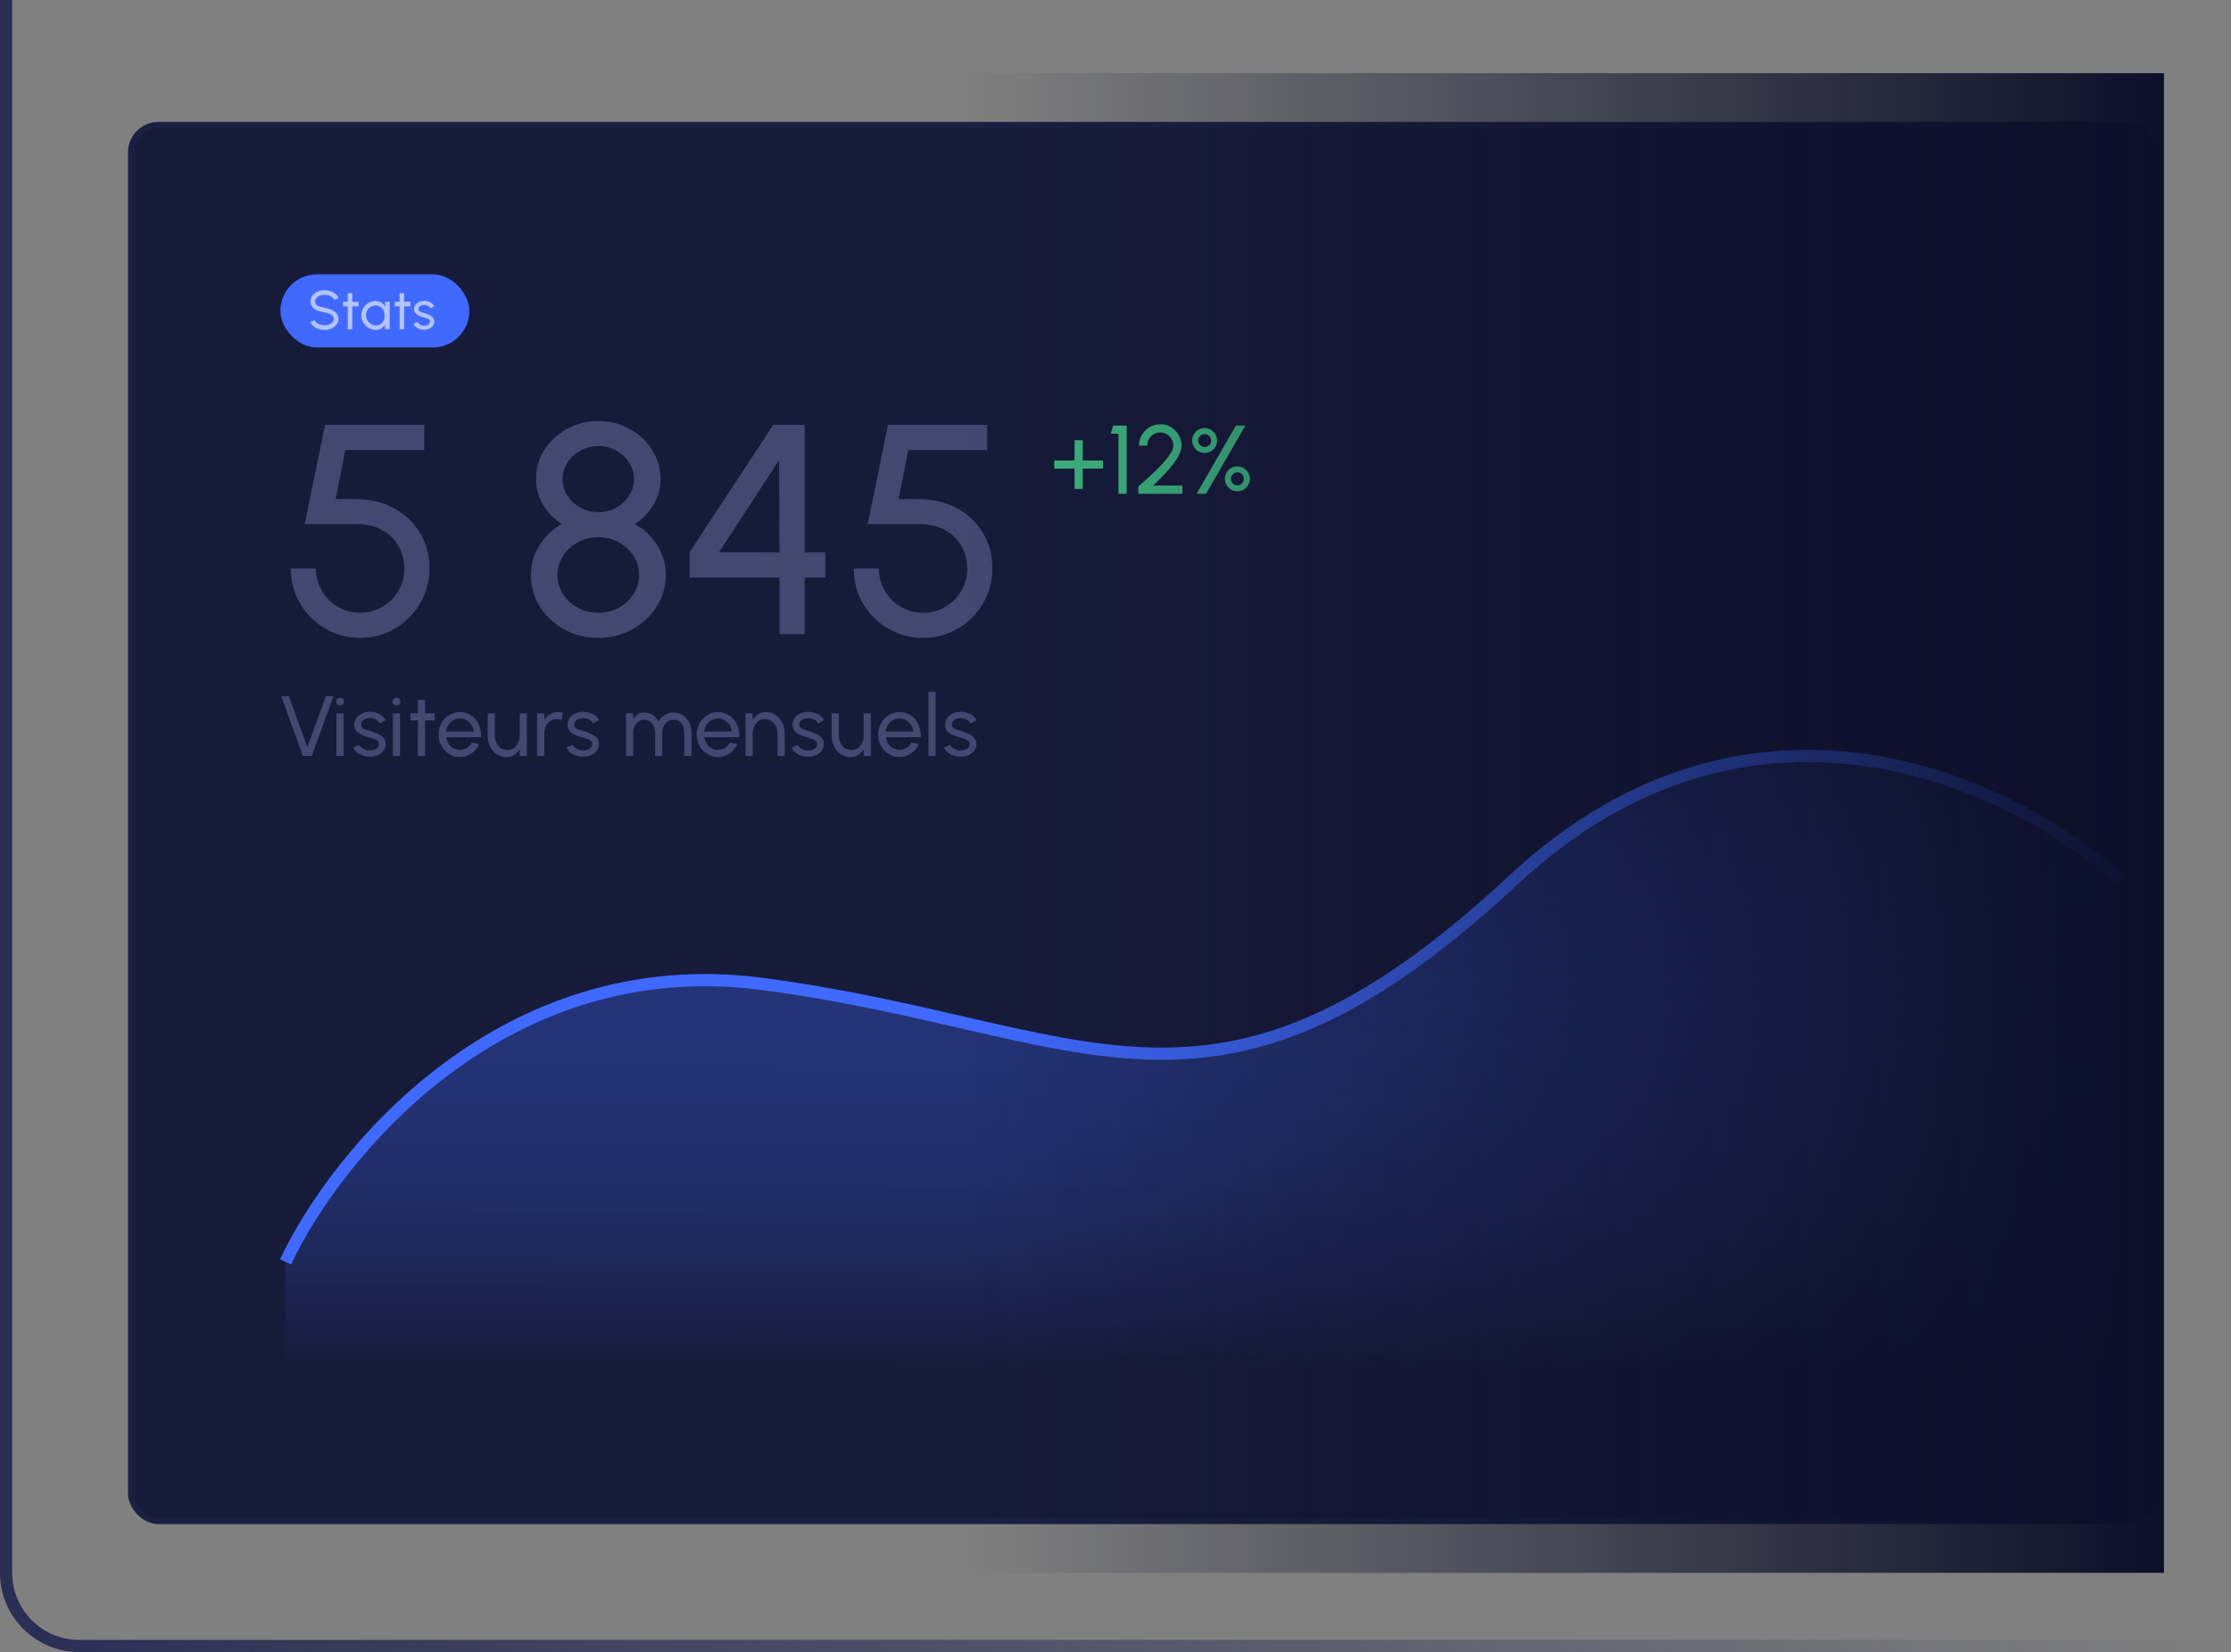
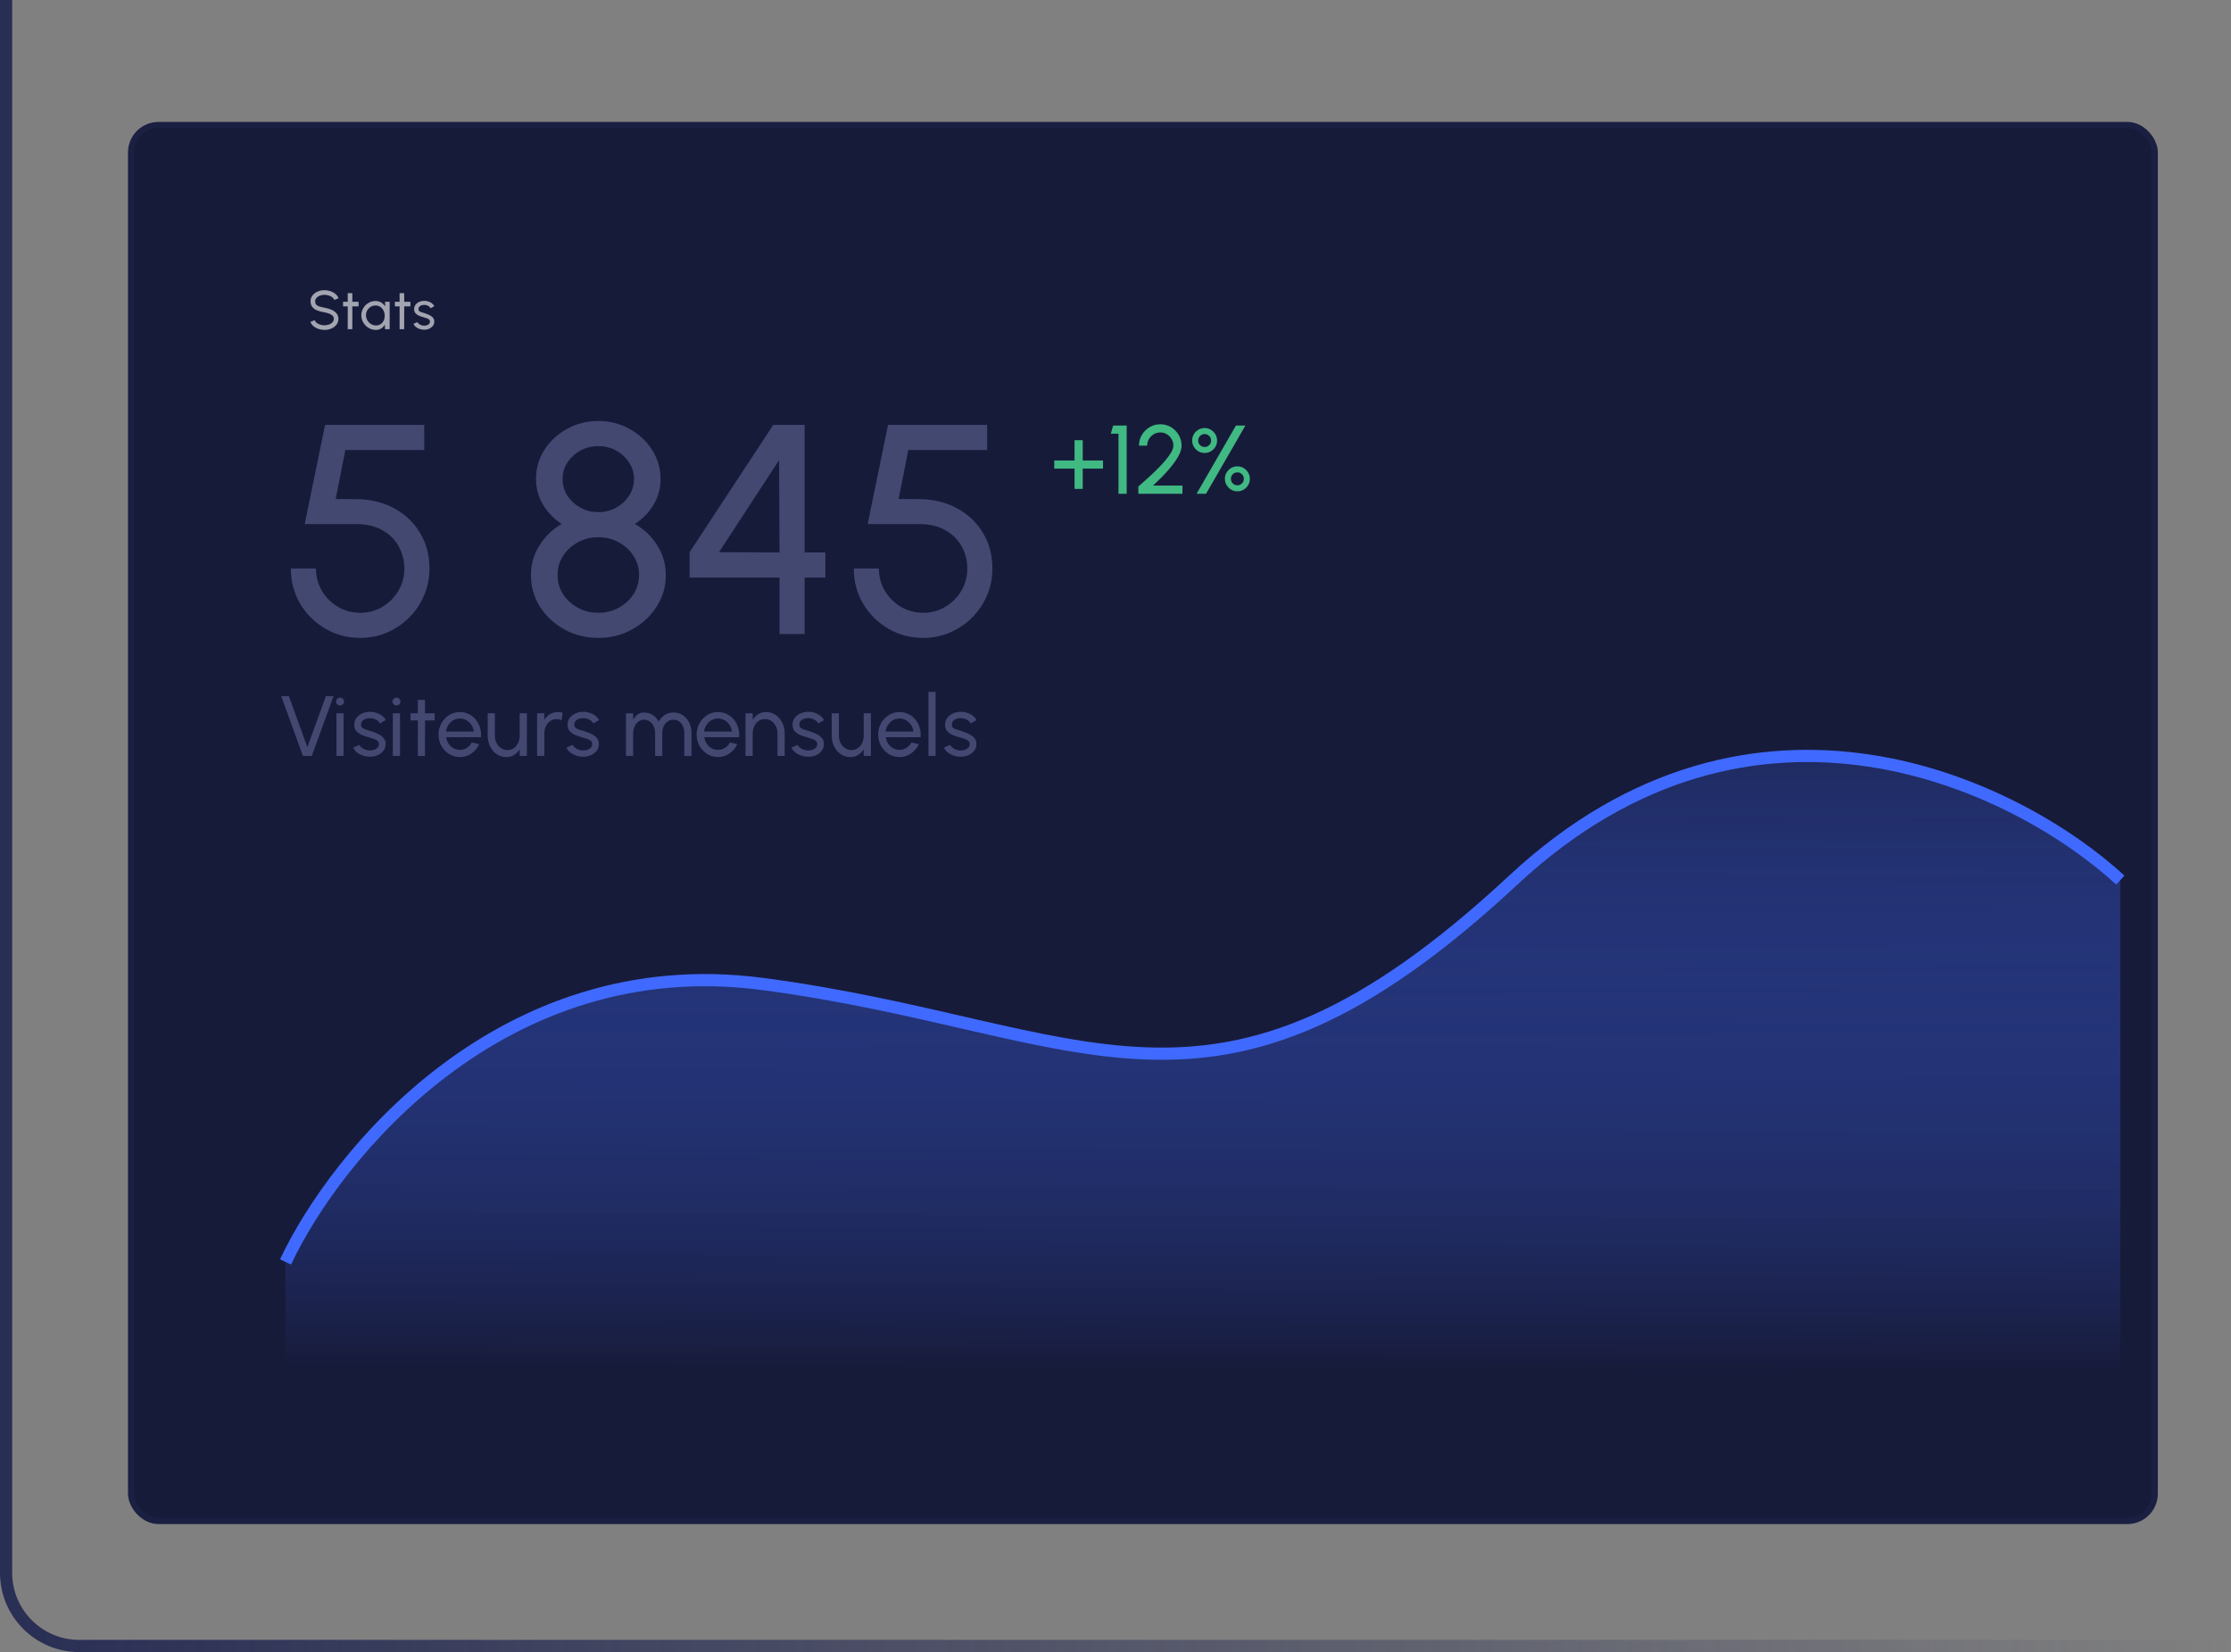
<svg xmlns="http://www.w3.org/2000/svg" width="366" height="271" viewBox="0 0 366 271" fill="none">
  <rect x="0" y="0" width="366" height="271" fill="#808080" stroke="none" />
  <path d="M1 0V258C1 264.627 6.373 270 13 270H366" stroke="url(#paint0_linear_1_763)" stroke-width="2" />
  <rect x="21.5" y="20.5" width="332" height="229" rx="4.5" fill="#171B3A" stroke="#1B1F42" />
  <path d="M125.047 161.383C82.288 155.774 55.094 189.432 46.843 206.962V225H347.843V144.354C331.152 128.994 287.868 107.491 248.26 144.354C198.749 190.434 178.495 168.396 125.047 161.383Z" fill="url(#paint1_linear_1_763)" />
  <path d="M46.843 207C55.094 189.462 82.288 155.788 125.047 161.401C178.495 168.416 198.749 190.464 248.26 144.364C287.868 107.483 331.152 128.997 347.843 144.364" stroke="#406AFF" stroke-width="2" />
-   <rect x="46" y="45" width="31" height="12" rx="6" fill="#406AFF" />
  <path d="M53.229 54.117C52.89 54.117 52.563 54.065 52.248 53.959C51.933 53.852 51.657 53.699 51.42 53.501C51.186 53.303 51.02 53.067 50.921 52.794L51.627 52.529C51.687 52.697 51.798 52.843 51.96 52.969C52.125 53.093 52.319 53.188 52.541 53.258C52.763 53.327 52.992 53.361 53.229 53.361C53.499 53.361 53.75 53.318 53.981 53.23C54.215 53.141 54.404 53.016 54.548 52.857C54.692 52.698 54.764 52.512 54.764 52.299C54.764 52.08 54.689 51.901 54.539 51.764C54.389 51.623 54.197 51.511 53.963 51.431C53.729 51.346 53.484 51.282 53.229 51.237C52.794 51.165 52.404 51.063 52.059 50.931C51.717 50.796 51.446 50.608 51.245 50.368C51.047 50.129 50.948 49.812 50.948 49.419C50.948 49.053 51.053 48.733 51.263 48.461C51.476 48.188 51.756 47.976 52.104 47.826C52.452 47.676 52.827 47.601 53.229 47.601C53.562 47.601 53.885 47.654 54.197 47.758C54.512 47.861 54.789 48.011 55.029 48.209C55.269 48.407 55.442 48.648 55.547 48.933L54.831 49.194C54.771 49.023 54.659 48.876 54.494 48.753C54.332 48.627 54.14 48.531 53.918 48.465C53.699 48.396 53.469 48.361 53.229 48.361C52.962 48.358 52.713 48.402 52.482 48.492C52.251 48.582 52.064 48.706 51.92 48.865C51.776 49.025 51.704 49.209 51.704 49.419C51.704 49.671 51.77 49.864 51.902 49.999C52.037 50.132 52.22 50.23 52.451 50.297C52.682 50.362 52.941 50.421 53.229 50.472C53.637 50.541 54.015 50.651 54.363 50.8C54.711 50.947 54.99 51.144 55.2 51.39C55.413 51.636 55.52 51.939 55.52 52.299C55.52 52.665 55.413 52.984 55.2 53.258C54.99 53.531 54.711 53.742 54.363 53.892C54.015 54.042 53.637 54.117 53.229 54.117ZM58.826 50.256H57.805L57.8 54H57.044L57.049 50.256H56.275V49.5H57.049L57.044 48.087H57.8L57.805 49.5H58.826V50.256ZM63.168 49.5H63.924V54H63.164L63.137 53.239C62.996 53.501 62.801 53.712 62.552 53.874C62.306 54.036 62.013 54.117 61.674 54.117C61.341 54.117 61.031 54.056 60.743 53.932C60.455 53.806 60.2 53.634 59.978 53.415C59.759 53.193 59.588 52.938 59.465 52.65C59.342 52.362 59.28 52.051 59.28 51.718C59.28 51.398 59.34 51.094 59.46 50.809C59.58 50.525 59.747 50.276 59.96 50.062C60.176 49.846 60.425 49.678 60.707 49.559C60.989 49.435 61.29 49.374 61.611 49.374C61.968 49.374 62.28 49.458 62.547 49.626C62.817 49.791 63.033 50.005 63.195 50.27L63.168 49.5ZM61.692 53.383C61.992 53.383 62.25 53.309 62.466 53.158C62.682 53.008 62.846 52.807 62.957 52.556C63.071 52.303 63.122 52.025 63.11 51.718C63.098 51.419 63.027 51.147 62.898 50.904C62.769 50.661 62.595 50.469 62.376 50.328C62.157 50.184 61.902 50.112 61.611 50.112C61.314 50.112 61.044 50.187 60.801 50.337C60.558 50.487 60.368 50.688 60.23 50.94C60.095 51.192 60.033 51.472 60.045 51.782C60.06 52.078 60.144 52.349 60.297 52.592C60.45 52.834 60.648 53.028 60.891 53.172C61.137 53.313 61.404 53.383 61.692 53.383ZM67.334 50.256H66.312L66.308 54H65.552L65.556 50.256H64.782V49.5H65.556L65.552 48.087H66.308L66.312 49.5H67.334V50.256ZM69.514 54.086C69.271 54.077 69.034 54.032 68.803 53.95C68.575 53.867 68.374 53.754 68.2 53.613C68.029 53.469 67.905 53.304 67.827 53.118L68.475 52.839C68.52 52.941 68.601 53.037 68.718 53.127C68.835 53.217 68.97 53.289 69.123 53.343C69.276 53.397 69.43 53.424 69.586 53.424C69.751 53.424 69.906 53.398 70.05 53.347C70.194 53.297 70.311 53.221 70.401 53.123C70.494 53.02 70.54 52.899 70.54 52.758C70.54 52.608 70.489 52.491 70.387 52.407C70.288 52.32 70.162 52.252 70.009 52.205C69.859 52.154 69.706 52.105 69.55 52.06C69.241 51.983 68.965 51.889 68.722 51.782C68.479 51.67 68.287 51.531 68.146 51.363C68.008 51.192 67.939 50.974 67.939 50.711C67.939 50.431 68.016 50.19 68.169 49.986C68.325 49.782 68.529 49.624 68.781 49.514C69.033 49.403 69.303 49.347 69.591 49.347C69.954 49.347 70.285 49.425 70.585 49.581C70.885 49.737 71.109 49.949 71.256 50.215L70.648 50.571C70.597 50.463 70.519 50.368 70.414 50.288C70.309 50.203 70.189 50.138 70.054 50.09C69.919 50.041 69.781 50.016 69.64 50.013C69.466 50.007 69.303 50.029 69.15 50.081C69 50.132 68.878 50.209 68.785 50.315C68.695 50.416 68.65 50.544 68.65 50.697C68.65 50.847 68.698 50.961 68.794 51.039C68.893 51.117 69.021 51.18 69.177 51.228C69.336 51.273 69.508 51.325 69.694 51.386C69.967 51.472 70.222 51.573 70.459 51.687C70.696 51.801 70.887 51.944 71.031 52.114C71.178 52.285 71.25 52.497 71.247 52.749C71.247 53.025 71.164 53.267 70.999 53.474C70.834 53.678 70.62 53.834 70.356 53.941C70.095 54.05 69.814 54.097 69.514 54.086Z" fill="white" fill-opacity="0.6" />
  <path d="M176.281 80.2V76.872H172.953V75.528H176.281V72.2H177.625V75.528H180.953V76.872H177.625V80.2H176.281ZM183.49 81V71.144H182.234L182.61 69.8H184.834V81H183.49ZM186.749 81V79.808C187.16 79.44 187.621 79.029 188.133 78.576C188.645 78.117 189.155 77.64 189.661 77.144C190.173 76.643 190.643 76.147 191.069 75.656C191.496 75.165 191.84 74.701 192.101 74.264C192.363 73.821 192.493 73.435 192.493 73.104C192.493 72.709 192.397 72.349 192.205 72.024C192.013 71.693 191.755 71.429 191.429 71.232C191.109 71.035 190.752 70.936 190.357 70.936C189.963 70.936 189.6 71.035 189.269 71.232C188.944 71.429 188.683 71.693 188.485 72.024C188.293 72.349 188.197 72.709 188.197 73.104H186.853C186.853 72.448 187.013 71.856 187.333 71.328C187.653 70.795 188.077 70.373 188.605 70.064C189.133 69.749 189.717 69.592 190.357 69.592C190.997 69.592 191.579 69.749 192.101 70.064C192.629 70.379 193.051 70.803 193.365 71.336C193.68 71.864 193.837 72.453 193.837 73.104C193.837 73.477 193.747 73.88 193.565 74.312C193.384 74.739 193.136 75.179 192.821 75.632C192.507 76.085 192.149 76.544 191.749 77.008C191.349 77.467 190.928 77.92 190.485 78.368C190.043 78.816 189.603 79.245 189.165 79.656H193.981V81H186.749ZM196.298 81L202.762 69.8H204.314L197.85 81H196.298ZM197.626 74.304C197.247 74.304 196.903 74.213 196.594 74.032C196.29 73.851 196.044 73.605 195.858 73.296C195.671 72.987 195.578 72.643 195.578 72.264C195.578 71.875 195.671 71.528 195.858 71.224C196.044 70.915 196.292 70.669 196.602 70.488C196.911 70.307 197.252 70.216 197.626 70.216C197.999 70.216 198.34 70.309 198.65 70.496C198.959 70.677 199.204 70.923 199.386 71.232C199.572 71.536 199.666 71.88 199.666 72.264C199.666 72.648 199.572 72.995 199.386 73.304C199.199 73.608 198.951 73.851 198.642 74.032C198.332 74.213 197.994 74.304 197.626 74.304ZM197.626 73.32C197.919 73.32 198.167 73.219 198.37 73.016C198.578 72.808 198.682 72.557 198.682 72.264C198.682 71.965 198.578 71.715 198.37 71.512C198.167 71.304 197.919 71.2 197.626 71.2C197.332 71.2 197.082 71.304 196.874 71.512C196.666 71.715 196.562 71.965 196.562 72.264C196.562 72.557 196.666 72.808 196.874 73.016C197.082 73.219 197.332 73.32 197.626 73.32ZM202.994 80.592C202.62 80.592 202.276 80.499 201.962 80.312C201.652 80.12 201.404 79.869 201.218 79.56C201.036 79.245 200.946 78.907 200.946 78.544C200.946 78.16 201.039 77.813 201.226 77.504C201.418 77.195 201.668 76.949 201.978 76.768C202.287 76.587 202.626 76.496 202.994 76.496C203.378 76.496 203.724 76.592 204.034 76.784C204.343 76.971 204.588 77.219 204.77 77.528C204.951 77.837 205.042 78.176 205.042 78.544C205.042 78.923 204.948 79.267 204.762 79.576C204.58 79.885 204.335 80.133 204.026 80.32C203.716 80.501 203.372 80.592 202.994 80.592ZM202.994 79.608C203.287 79.608 203.538 79.504 203.746 79.296C203.954 79.088 204.058 78.837 204.058 78.544C204.058 78.251 203.954 78 203.746 77.792C203.538 77.584 203.287 77.48 202.994 77.48C202.7 77.48 202.45 77.584 202.242 77.792C202.034 78 201.93 78.251 201.93 78.544C201.93 78.837 202.034 79.088 202.242 79.296C202.45 79.504 202.7 79.608 202.994 79.608Z" fill="#40B983" />
  <path d="M49.696 124L46.14 114.2H47.393L50.424 122.565L53.462 114.2H54.715L51.145 124H49.696ZM55.194 117H56.37V124H55.194V117ZM55.788 115.719C55.606 115.719 55.453 115.658 55.327 115.537C55.2 115.416 55.138 115.264 55.138 115.082C55.138 114.9 55.2 114.748 55.327 114.627C55.453 114.506 55.606 114.445 55.788 114.445C55.971 114.445 56.124 114.506 56.251 114.627C56.377 114.748 56.44 114.9 56.44 115.082C56.44 115.264 56.377 115.416 56.251 115.537C56.124 115.658 55.971 115.719 55.788 115.719ZM60.57 124.133C60.192 124.119 59.824 124.049 59.464 123.923C59.11 123.792 58.797 123.617 58.526 123.398C58.26 123.174 58.067 122.917 57.945 122.628L58.953 122.194C59.023 122.353 59.149 122.502 59.331 122.642C59.513 122.782 59.723 122.894 59.961 122.978C60.199 123.062 60.44 123.104 60.682 123.104C60.939 123.104 61.179 123.064 61.403 122.985C61.627 122.906 61.809 122.789 61.949 122.635C62.094 122.476 62.166 122.287 62.166 122.068C62.166 121.835 62.087 121.653 61.928 121.522C61.774 121.387 61.578 121.282 61.34 121.207C61.107 121.128 60.869 121.053 60.626 120.983C60.146 120.862 59.716 120.717 59.338 120.549C58.96 120.376 58.662 120.159 58.442 119.898C58.228 119.632 58.12 119.294 58.12 118.883C58.12 118.449 58.239 118.073 58.477 117.756C58.72 117.439 59.037 117.194 59.429 117.021C59.821 116.848 60.241 116.762 60.689 116.762C61.254 116.762 61.77 116.883 62.236 117.126C62.703 117.369 63.051 117.698 63.279 118.113L62.334 118.666C62.255 118.498 62.134 118.351 61.97 118.225C61.807 118.094 61.62 117.992 61.41 117.917C61.2 117.842 60.986 117.803 60.766 117.798C60.496 117.789 60.241 117.824 60.003 117.903C59.77 117.982 59.581 118.104 59.436 118.267C59.296 118.426 59.226 118.624 59.226 118.862C59.226 119.095 59.301 119.273 59.45 119.394C59.604 119.515 59.803 119.613 60.045 119.688C60.293 119.758 60.561 119.84 60.85 119.933C61.275 120.068 61.672 120.225 62.04 120.402C62.409 120.579 62.705 120.801 62.929 121.067C63.158 121.333 63.27 121.662 63.265 122.054C63.265 122.483 63.137 122.859 62.88 123.181C62.624 123.498 62.29 123.741 61.879 123.909C61.473 124.077 61.037 124.152 60.57 124.133ZM64.449 117H65.625V124H64.449V117ZM65.044 115.719C64.862 115.719 64.708 115.658 64.582 115.537C64.456 115.416 64.393 115.264 64.393 115.082C64.393 114.9 64.456 114.748 64.582 114.627C64.708 114.506 64.862 114.445 65.044 114.445C65.226 114.445 65.38 114.506 65.506 114.627C65.632 114.748 65.695 114.9 65.695 115.082C65.695 115.264 65.632 115.416 65.506 115.537C65.38 115.658 65.226 115.719 65.044 115.719ZM71.316 118.176H69.727L69.72 124H68.544L68.551 118.176H67.347V117H68.551L68.544 114.802H69.72L69.727 117H71.316V118.176ZM75.445 124.182C74.801 124.182 74.213 124.016 73.681 123.685C73.154 123.354 72.732 122.91 72.414 122.355C72.102 121.795 71.945 121.177 71.945 120.5C71.945 119.987 72.036 119.508 72.218 119.065C72.4 118.617 72.65 118.225 72.967 117.889C73.289 117.548 73.663 117.282 74.087 117.091C74.512 116.9 74.965 116.804 75.445 116.804C75.973 116.804 76.456 116.911 76.894 117.126C77.338 117.336 77.716 117.63 78.028 118.008C78.346 118.386 78.581 118.825 78.735 119.324C78.894 119.823 78.952 120.358 78.91 120.927H73.198C73.254 121.324 73.385 121.678 73.59 121.991C73.796 122.299 74.057 122.544 74.374 122.726C74.696 122.908 75.053 123.001 75.445 123.006C75.865 123.006 76.246 122.899 76.586 122.684C76.927 122.465 77.202 122.166 77.412 121.788L78.609 122.068C78.329 122.689 77.907 123.197 77.342 123.594C76.778 123.986 76.145 124.182 75.445 124.182ZM73.163 120.003H77.727C77.69 119.611 77.564 119.254 77.349 118.932C77.135 118.605 76.862 118.344 76.53 118.148C76.199 117.952 75.837 117.854 75.445 117.854C75.053 117.854 74.694 117.95 74.367 118.141C74.041 118.332 73.77 118.591 73.555 118.918C73.345 119.24 73.215 119.602 73.163 120.003ZM80.008 120.71V117H81.184V120.682C81.184 121.116 81.275 121.513 81.457 121.872C81.639 122.227 81.886 122.511 82.199 122.726C82.512 122.936 82.864 123.041 83.256 123.041C83.648 123.041 83.993 122.936 84.292 122.726C84.595 122.511 84.831 122.227 84.999 121.872C85.172 121.513 85.258 121.116 85.258 120.682V117H86.434V124H85.258V122.915C85.006 123.307 84.696 123.617 84.327 123.846C83.958 124.075 83.545 124.189 83.088 124.189C82.477 124.189 81.94 124.03 81.478 123.713C81.021 123.396 80.664 122.973 80.407 122.446C80.15 121.919 80.017 121.34 80.008 120.71ZM92.119 118.162C92.003 118.097 91.877 118.045 91.741 118.008C91.606 117.971 91.459 117.952 91.3 117.952C90.913 117.952 90.568 118.057 90.264 118.267C89.966 118.477 89.73 118.762 89.557 119.121C89.385 119.48 89.298 119.877 89.298 120.311V124H88.115V117H89.291V118.078C89.543 117.686 89.856 117.378 90.229 117.154C90.603 116.925 91.016 116.811 91.468 116.811C91.622 116.811 91.769 116.818 91.909 116.832C92.049 116.846 92.182 116.874 92.308 116.916L92.119 118.162ZM95.557 124.133C95.179 124.119 94.81 124.049 94.451 123.923C94.096 123.792 93.783 123.617 93.513 123.398C93.247 123.174 93.053 122.917 92.932 122.628L93.94 122.194C94.01 122.353 94.136 122.502 94.318 122.642C94.5 122.782 94.71 122.894 94.948 122.978C95.186 123.062 95.426 123.104 95.669 123.104C95.925 123.104 96.166 123.064 96.39 122.985C96.614 122.906 96.796 122.789 96.936 122.635C97.08 122.476 97.153 122.287 97.153 122.068C97.153 121.835 97.073 121.653 96.915 121.522C96.761 121.387 96.565 121.282 96.327 121.207C96.093 121.128 95.855 121.053 95.613 120.983C95.132 120.862 94.703 120.717 94.325 120.549C93.947 120.376 93.648 120.159 93.429 119.898C93.214 119.632 93.107 119.294 93.107 118.883C93.107 118.449 93.226 118.073 93.464 117.756C93.706 117.439 94.024 117.194 94.416 117.021C94.808 116.848 95.228 116.762 95.676 116.762C96.24 116.762 96.756 116.883 97.223 117.126C97.689 117.369 98.037 117.698 98.266 118.113L97.321 118.666C97.241 118.498 97.12 118.351 96.957 118.225C96.793 118.094 96.607 117.992 96.397 117.917C96.187 117.842 95.972 117.803 95.753 117.798C95.482 117.789 95.228 117.824 94.99 117.903C94.756 117.982 94.567 118.104 94.423 118.267C94.283 118.426 94.213 118.624 94.213 118.862C94.213 119.095 94.287 119.273 94.437 119.394C94.591 119.515 94.789 119.613 95.032 119.688C95.279 119.758 95.547 119.84 95.837 119.933C96.261 120.068 96.658 120.225 97.027 120.402C97.395 120.579 97.692 120.801 97.916 121.067C98.144 121.333 98.256 121.662 98.252 122.054C98.252 122.483 98.123 122.859 97.867 123.181C97.61 123.498 97.276 123.741 96.866 123.909C96.46 124.077 96.023 124.152 95.557 124.133ZM102.692 124V117H103.868V118.015C104.101 117.674 104.353 117.401 104.624 117.196C104.894 116.986 105.233 116.881 105.639 116.881C106.189 116.881 106.668 117.014 107.074 117.28C107.48 117.546 107.809 117.91 108.061 118.372C108.317 117.905 108.651 117.541 109.062 117.28C109.472 117.014 109.948 116.881 110.49 116.881C111.082 116.881 111.598 117.033 112.037 117.336C112.48 117.639 112.823 118.043 113.066 118.547C113.313 119.051 113.437 119.604 113.437 120.206V124H112.261V120.206C112.261 119.809 112.188 119.45 112.044 119.128C111.904 118.801 111.701 118.542 111.435 118.351C111.173 118.155 110.858 118.057 110.49 118.057C110.121 118.057 109.799 118.155 109.524 118.351C109.248 118.542 109.034 118.801 108.88 119.128C108.726 119.45 108.649 119.809 108.649 120.206V124H107.473V120.206C107.473 119.809 107.396 119.45 107.242 119.128C107.088 118.801 106.873 118.542 106.598 118.351C106.322 118.155 106.003 118.057 105.639 118.057C105.293 118.057 104.988 118.16 104.722 118.365C104.456 118.57 104.246 118.843 104.092 119.184C103.942 119.52 103.868 119.886 103.868 120.283V124H102.692ZM117.787 124.182C117.143 124.182 116.555 124.016 116.023 123.685C115.496 123.354 115.074 122.91 114.756 122.355C114.444 121.795 114.287 121.177 114.287 120.5C114.287 119.987 114.378 119.508 114.56 119.065C114.742 118.617 114.992 118.225 115.309 117.889C115.631 117.548 116.005 117.282 116.429 117.091C116.854 116.9 117.307 116.804 117.787 116.804C118.315 116.804 118.798 116.911 119.236 117.126C119.68 117.336 120.058 117.63 120.37 118.008C120.688 118.386 120.923 118.825 121.077 119.324C121.236 119.823 121.294 120.358 121.252 120.927H115.54C115.596 121.324 115.727 121.678 115.932 121.991C116.138 122.299 116.399 122.544 116.716 122.726C117.038 122.908 117.395 123.001 117.787 123.006C118.207 123.006 118.588 122.899 118.928 122.684C119.269 122.465 119.544 122.166 119.754 121.788L120.951 122.068C120.671 122.689 120.249 123.197 119.684 123.594C119.12 123.986 118.487 124.182 117.787 124.182ZM115.505 120.003H120.069C120.032 119.611 119.906 119.254 119.691 118.932C119.477 118.605 119.204 118.344 118.872 118.148C118.541 117.952 118.179 117.854 117.787 117.854C117.395 117.854 117.036 117.95 116.709 118.141C116.383 118.332 116.112 118.591 115.897 118.918C115.687 119.24 115.557 119.602 115.505 120.003ZM128.731 120.276V124H127.555V120.304C127.555 119.87 127.464 119.476 127.282 119.121C127.1 118.762 126.853 118.477 126.54 118.267C126.228 118.052 125.875 117.945 125.483 117.945C125.096 117.945 124.751 118.052 124.447 118.267C124.149 118.477 123.913 118.762 123.74 119.121C123.568 119.476 123.481 119.87 123.481 120.304V124H122.305V117H123.481V118.078C123.733 117.681 124.044 117.371 124.412 117.147C124.786 116.918 125.201 116.804 125.658 116.804C126.265 116.804 126.797 116.963 127.254 117.28C127.716 117.597 128.076 118.02 128.332 118.547C128.594 119.07 128.727 119.646 128.731 120.276ZM132.471 124.133C132.093 124.119 131.724 124.049 131.365 123.923C131.01 123.792 130.697 123.617 130.427 123.398C130.161 123.174 129.967 122.917 129.846 122.628L130.854 122.194C130.924 122.353 131.05 122.502 131.232 122.642C131.414 122.782 131.624 122.894 131.862 122.978C132.1 123.062 132.34 123.104 132.583 123.104C132.839 123.104 133.08 123.064 133.304 122.985C133.528 122.906 133.71 122.789 133.85 122.635C133.994 122.476 134.067 122.287 134.067 122.068C134.067 121.835 133.987 121.653 133.829 121.522C133.675 121.387 133.479 121.282 133.241 121.207C133.007 121.128 132.769 121.053 132.527 120.983C132.046 120.862 131.617 120.717 131.239 120.549C130.861 120.376 130.562 120.159 130.343 119.898C130.128 119.632 130.021 119.294 130.021 118.883C130.021 118.449 130.14 118.073 130.378 117.756C130.62 117.439 130.938 117.194 131.33 117.021C131.722 116.848 132.142 116.762 132.59 116.762C133.154 116.762 133.67 116.883 134.137 117.126C134.603 117.369 134.951 117.698 135.18 118.113L134.235 118.666C134.155 118.498 134.034 118.351 133.871 118.225C133.707 118.094 133.521 117.992 133.311 117.917C133.101 117.842 132.886 117.803 132.667 117.798C132.396 117.789 132.142 117.824 131.904 117.903C131.67 117.982 131.481 118.104 131.337 118.267C131.197 118.426 131.127 118.624 131.127 118.862C131.127 119.095 131.201 119.273 131.351 119.394C131.505 119.515 131.703 119.613 131.946 119.688C132.193 119.758 132.461 119.84 132.751 119.933C133.175 120.068 133.572 120.225 133.941 120.402C134.309 120.579 134.606 120.801 134.83 121.067C135.058 121.333 135.17 121.662 135.166 122.054C135.166 122.483 135.037 122.859 134.781 123.181C134.524 123.498 134.19 123.741 133.78 123.909C133.374 124.077 132.937 124.152 132.471 124.133ZM136.445 120.71V117H137.621V120.682C137.621 121.116 137.712 121.513 137.894 121.872C138.076 122.227 138.324 122.511 138.636 122.726C138.949 122.936 139.301 123.041 139.693 123.041C140.085 123.041 140.431 122.936 140.729 122.726C141.033 122.511 141.268 122.227 141.436 121.872C141.609 121.513 141.695 121.116 141.695 120.682V117H142.871V124H141.695V122.915C141.443 123.307 141.133 123.617 140.764 123.846C140.396 124.075 139.983 124.189 139.525 124.189C138.914 124.189 138.377 124.03 137.915 123.713C137.458 123.396 137.101 122.973 136.844 122.446C136.588 121.919 136.455 121.34 136.445 120.71ZM147.565 124.182C146.921 124.182 146.333 124.016 145.801 123.685C145.273 123.354 144.851 122.91 144.534 122.355C144.221 121.795 144.065 121.177 144.065 120.5C144.065 119.987 144.156 119.508 144.338 119.065C144.52 118.617 144.769 118.225 145.087 117.889C145.409 117.548 145.782 117.282 146.207 117.091C146.631 116.9 147.084 116.804 147.565 116.804C148.092 116.804 148.575 116.911 149.014 117.126C149.457 117.336 149.835 117.63 150.148 118.008C150.465 118.386 150.701 118.825 150.855 119.324C151.013 119.823 151.072 120.358 151.03 120.927H145.318C145.374 121.324 145.504 121.678 145.71 121.991C145.915 122.299 146.176 122.544 146.494 122.726C146.816 122.908 147.173 123.001 147.565 123.006C147.985 123.006 148.365 122.899 148.706 122.684C149.046 122.465 149.322 122.166 149.532 121.788L150.729 122.068C150.449 122.689 150.026 123.197 149.462 123.594C148.897 123.986 148.265 124.182 147.565 124.182ZM145.283 120.003H149.847C149.809 119.611 149.683 119.254 149.469 118.932C149.254 118.605 148.981 118.344 148.65 118.148C148.318 117.952 147.957 117.854 147.565 117.854C147.173 117.854 146.813 117.95 146.487 118.141C146.16 118.332 145.889 118.591 145.675 118.918C145.465 119.24 145.334 119.602 145.283 120.003ZM152.314 124V113.5H153.483V124H152.314ZM157.49 124.133C157.112 124.119 156.744 124.049 156.384 123.923C156.03 123.792 155.717 123.617 155.446 123.398C155.18 123.174 154.987 122.917 154.865 122.628L155.873 122.194C155.943 122.353 156.069 122.502 156.251 122.642C156.433 122.782 156.643 122.894 156.881 122.978C157.119 123.062 157.36 123.104 157.602 123.104C157.859 123.104 158.099 123.064 158.323 122.985C158.547 122.906 158.729 122.789 158.869 122.635C159.014 122.476 159.086 122.287 159.086 122.068C159.086 121.835 159.007 121.653 158.848 121.522C158.694 121.387 158.498 121.282 158.26 121.207C158.027 121.128 157.789 121.053 157.546 120.983C157.066 120.862 156.636 120.717 156.258 120.549C155.88 120.376 155.582 120.159 155.362 119.898C155.148 119.632 155.04 119.294 155.04 118.883C155.04 118.449 155.159 118.073 155.397 117.756C155.64 117.439 155.957 117.194 156.349 117.021C156.741 116.848 157.161 116.762 157.609 116.762C158.174 116.762 158.69 116.883 159.156 117.126C159.623 117.369 159.971 117.698 160.199 118.113L159.254 118.666C159.175 118.498 159.054 118.351 158.89 118.225C158.727 118.094 158.54 117.992 158.33 117.917C158.12 117.842 157.906 117.803 157.686 117.798C157.416 117.789 157.161 117.824 156.923 117.903C156.69 117.982 156.501 118.104 156.356 118.267C156.216 118.426 156.146 118.624 156.146 118.862C156.146 119.095 156.221 119.273 156.37 119.394C156.524 119.515 156.723 119.613 156.965 119.688C157.213 119.758 157.481 119.84 157.77 119.933C158.195 120.068 158.592 120.225 158.96 120.402C159.329 120.579 159.625 120.801 159.849 121.067C160.078 121.333 160.19 121.662 160.185 122.054C160.185 122.483 160.057 122.859 159.8 123.181C159.544 123.498 159.21 123.741 158.799 123.909C158.393 124.077 157.957 124.152 157.49 124.133Z" fill="#434871" />
  <path d="M59.108 104.637C56.984 104.637 55.057 104.123 53.325 103.093C51.594 102.064 50.222 100.692 49.209 98.978C48.213 97.246 47.715 95.343 47.715 93.269H51.831C51.831 94.592 52.158 95.809 52.811 96.919C53.464 98.014 54.338 98.888 55.432 99.541C56.543 100.194 57.768 100.521 59.108 100.521C60.431 100.521 61.639 100.194 62.733 99.541C63.828 98.888 64.702 98.014 65.355 96.919C66.008 95.809 66.335 94.592 66.335 93.269C66.335 91.946 66.025 90.729 65.404 89.618C64.8 88.508 63.91 87.626 62.733 86.972C61.557 86.303 60.128 85.968 58.446 85.968H49.993L53.325 69.7H69.594V73.816H56.657L55.065 81.852L58.617 81.876C60.953 81.925 63.003 82.448 64.767 83.445C66.547 84.424 67.936 85.764 68.932 87.463C69.945 89.145 70.451 91.08 70.451 93.269C70.451 94.821 70.157 96.291 69.569 97.679C68.981 99.051 68.164 100.26 67.119 101.305C66.074 102.35 64.865 103.167 63.493 103.755C62.137 104.343 60.675 104.637 59.108 104.637ZM98.152 104.637C96.11 104.637 94.248 104.171 92.566 103.24C90.9 102.309 89.569 101.068 88.573 99.516C87.593 97.948 87.103 96.217 87.103 94.323C87.103 92.558 87.568 90.942 88.499 89.472C89.43 87.985 90.647 86.809 92.15 85.944C90.925 85.159 89.912 84.122 89.112 82.832C88.328 81.525 87.936 80.112 87.936 78.594C87.936 76.829 88.393 75.229 89.308 73.791C90.239 72.354 91.472 71.211 93.007 70.362C94.559 69.496 96.274 69.063 98.152 69.063C100.03 69.063 101.737 69.496 103.273 70.362C104.824 71.211 106.057 72.354 106.972 73.791C107.903 75.229 108.369 76.829 108.369 78.594C108.369 80.112 107.977 81.525 107.193 82.832C106.409 84.122 105.388 85.159 104.13 85.944C105.682 86.809 106.915 87.985 107.83 89.472C108.761 90.942 109.226 92.558 109.226 94.323C109.226 96.201 108.728 97.924 107.732 99.492C106.735 101.06 105.396 102.309 103.714 103.24C102.048 104.171 100.194 104.637 98.152 104.637ZM98.152 100.521C99.393 100.521 100.512 100.243 101.509 99.688C102.521 99.133 103.33 98.389 103.934 97.459C104.538 96.511 104.841 95.466 104.841 94.323C104.841 93.163 104.538 92.118 103.934 91.186C103.33 90.255 102.521 89.512 101.509 88.957C100.512 88.402 99.393 88.124 98.152 88.124C96.927 88.124 95.808 88.402 94.796 88.957C93.783 89.512 92.974 90.255 92.37 91.186C91.766 92.118 91.464 93.163 91.464 94.323C91.464 95.466 91.766 96.511 92.37 97.459C92.974 98.389 93.783 99.133 94.796 99.688C95.808 100.243 96.927 100.521 98.152 100.521ZM98.152 84.008C99.23 84.008 100.21 83.763 101.092 83.273C101.974 82.783 102.676 82.13 103.199 81.313C103.738 80.496 104.008 79.59 104.008 78.594C104.008 77.581 103.738 76.674 103.199 75.874C102.676 75.057 101.974 74.404 101.092 73.914C100.21 73.424 99.23 73.179 98.152 73.179C97.074 73.179 96.094 73.424 95.212 73.914C94.33 74.404 93.62 75.057 93.081 75.874C92.558 76.674 92.297 77.581 92.297 78.594C92.297 79.59 92.558 80.496 93.081 81.313C93.62 82.13 94.33 82.783 95.212 83.273C96.094 83.763 97.074 84.008 98.152 84.008ZM127.883 104V94.739H113.134V90.574L126.854 69.7H131.999V90.623H135.404V94.739H131.999V104H127.883ZM117.96 90.574L127.883 90.623L127.809 75.482L117.96 90.574ZM151.461 104.637C149.338 104.637 147.41 104.123 145.679 103.093C143.948 102.064 142.576 100.692 141.563 98.978C140.567 97.246 140.069 95.343 140.069 93.269H144.185C144.185 94.592 144.511 95.809 145.165 96.919C145.818 98.014 146.692 98.888 147.786 99.541C148.897 100.194 150.122 100.521 151.461 100.521C152.784 100.521 153.993 100.194 155.087 99.541C156.181 98.888 157.055 98.014 157.709 96.919C158.362 95.809 158.689 94.592 158.689 93.269C158.689 91.946 158.378 90.729 157.758 89.618C157.153 88.508 156.263 87.626 155.087 86.972C153.911 86.303 152.482 85.968 150.8 85.968H142.347L145.679 69.7H161.947V73.816H149.011L147.419 81.852L150.971 81.876C153.307 81.925 155.357 82.448 157.121 83.445C158.901 84.424 160.289 85.764 161.286 87.463C162.298 89.145 162.805 91.08 162.805 93.269C162.805 94.821 162.511 96.291 161.923 97.679C161.335 99.051 160.518 100.26 159.473 101.305C158.427 102.35 157.219 103.167 155.847 103.755C154.491 104.343 153.029 104.637 151.461 104.637Z" fill="#434871" />
-   <rect x="158" y="258" width="246" height="197" transform="rotate(-90 158 258)" fill="url(#paint2_linear_1_763)" />
  <defs>
    <linearGradient id="paint0_linear_1_763" x1="1" y1="135" x2="366" y2="135" gradientUnits="userSpaceOnUse">
      <stop stop-color="#292E54" />
      <stop offset="1" stop-color="#292E54" stop-opacity="0" />
    </linearGradient>
    <linearGradient id="paint1_linear_1_763" x1="197.343" y1="124" x2="196.944" y2="225" gradientUnits="userSpaceOnUse">
      <stop stop-color="#406AFF" stop-opacity="0.2" />
      <stop offset="1" stop-color="#171B3A" />
    </linearGradient>
    <linearGradient id="paint2_linear_1_763" x1="281" y1="258" x2="281" y2="455" gradientUnits="userSpaceOnUse">
      <stop stop-color="#0C0F28" stop-opacity="0" />
      <stop offset="1" stop-color="#0C0F28" />
    </linearGradient>
  </defs>
</svg>